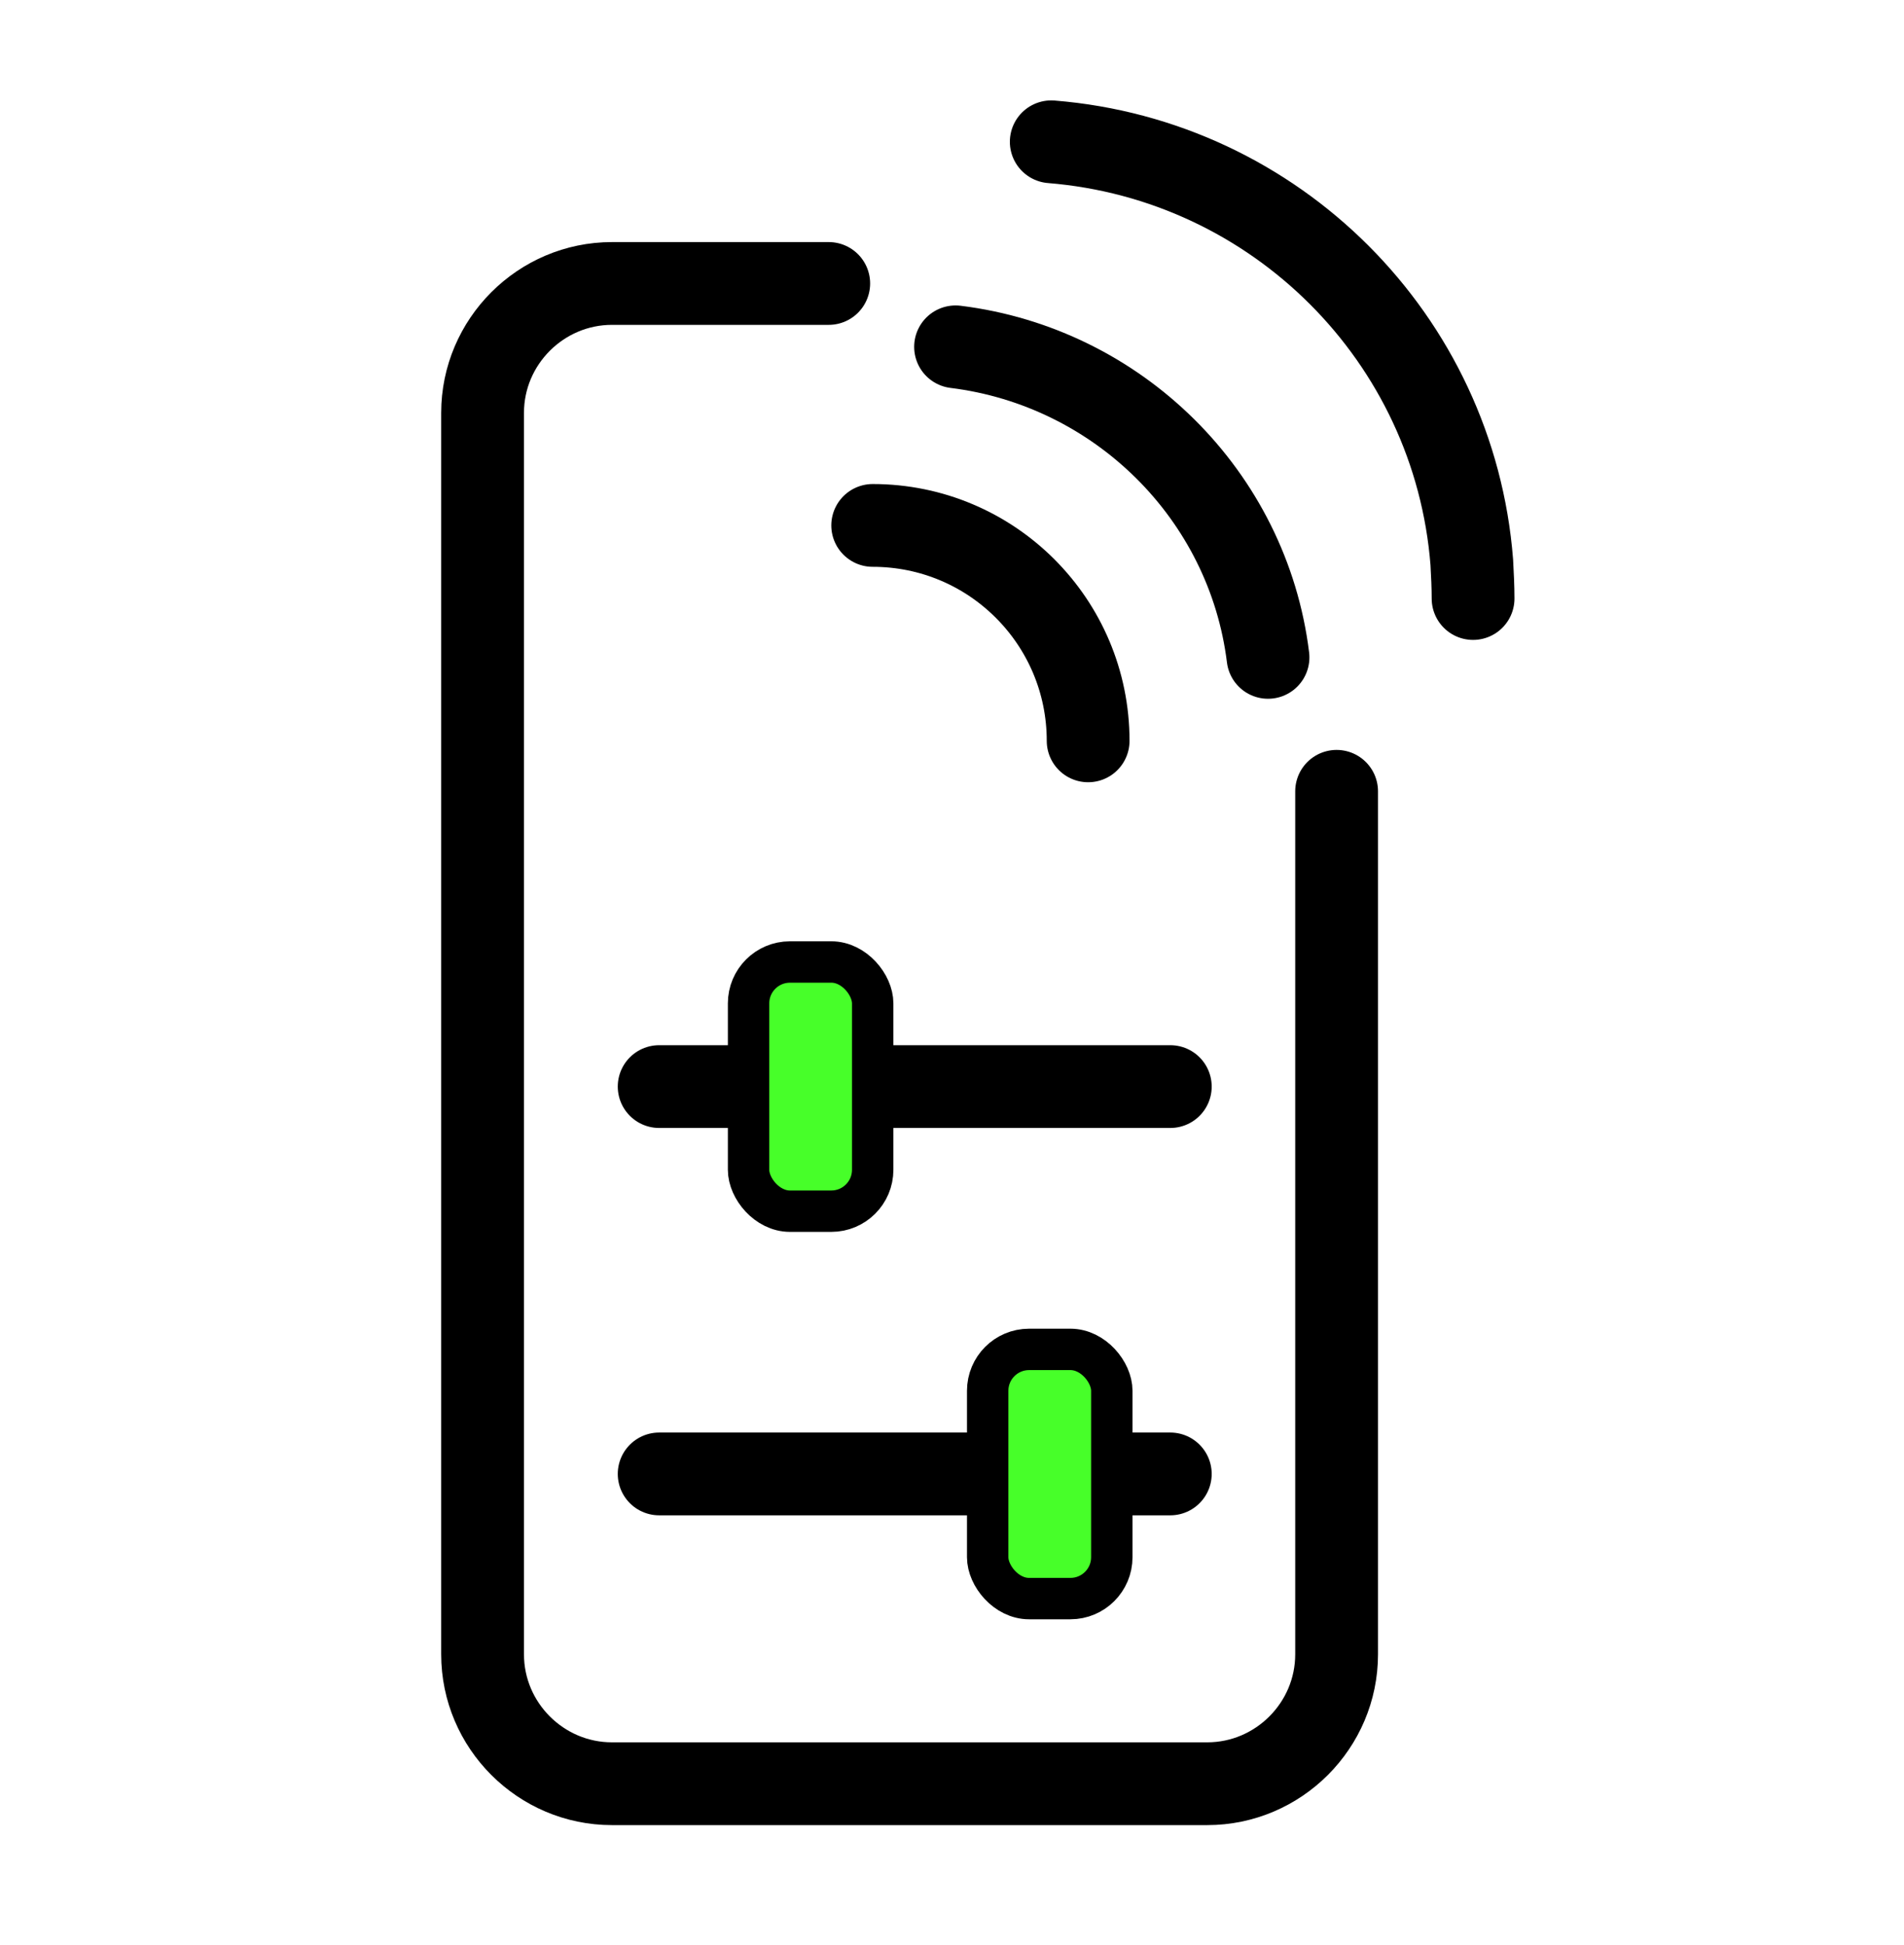
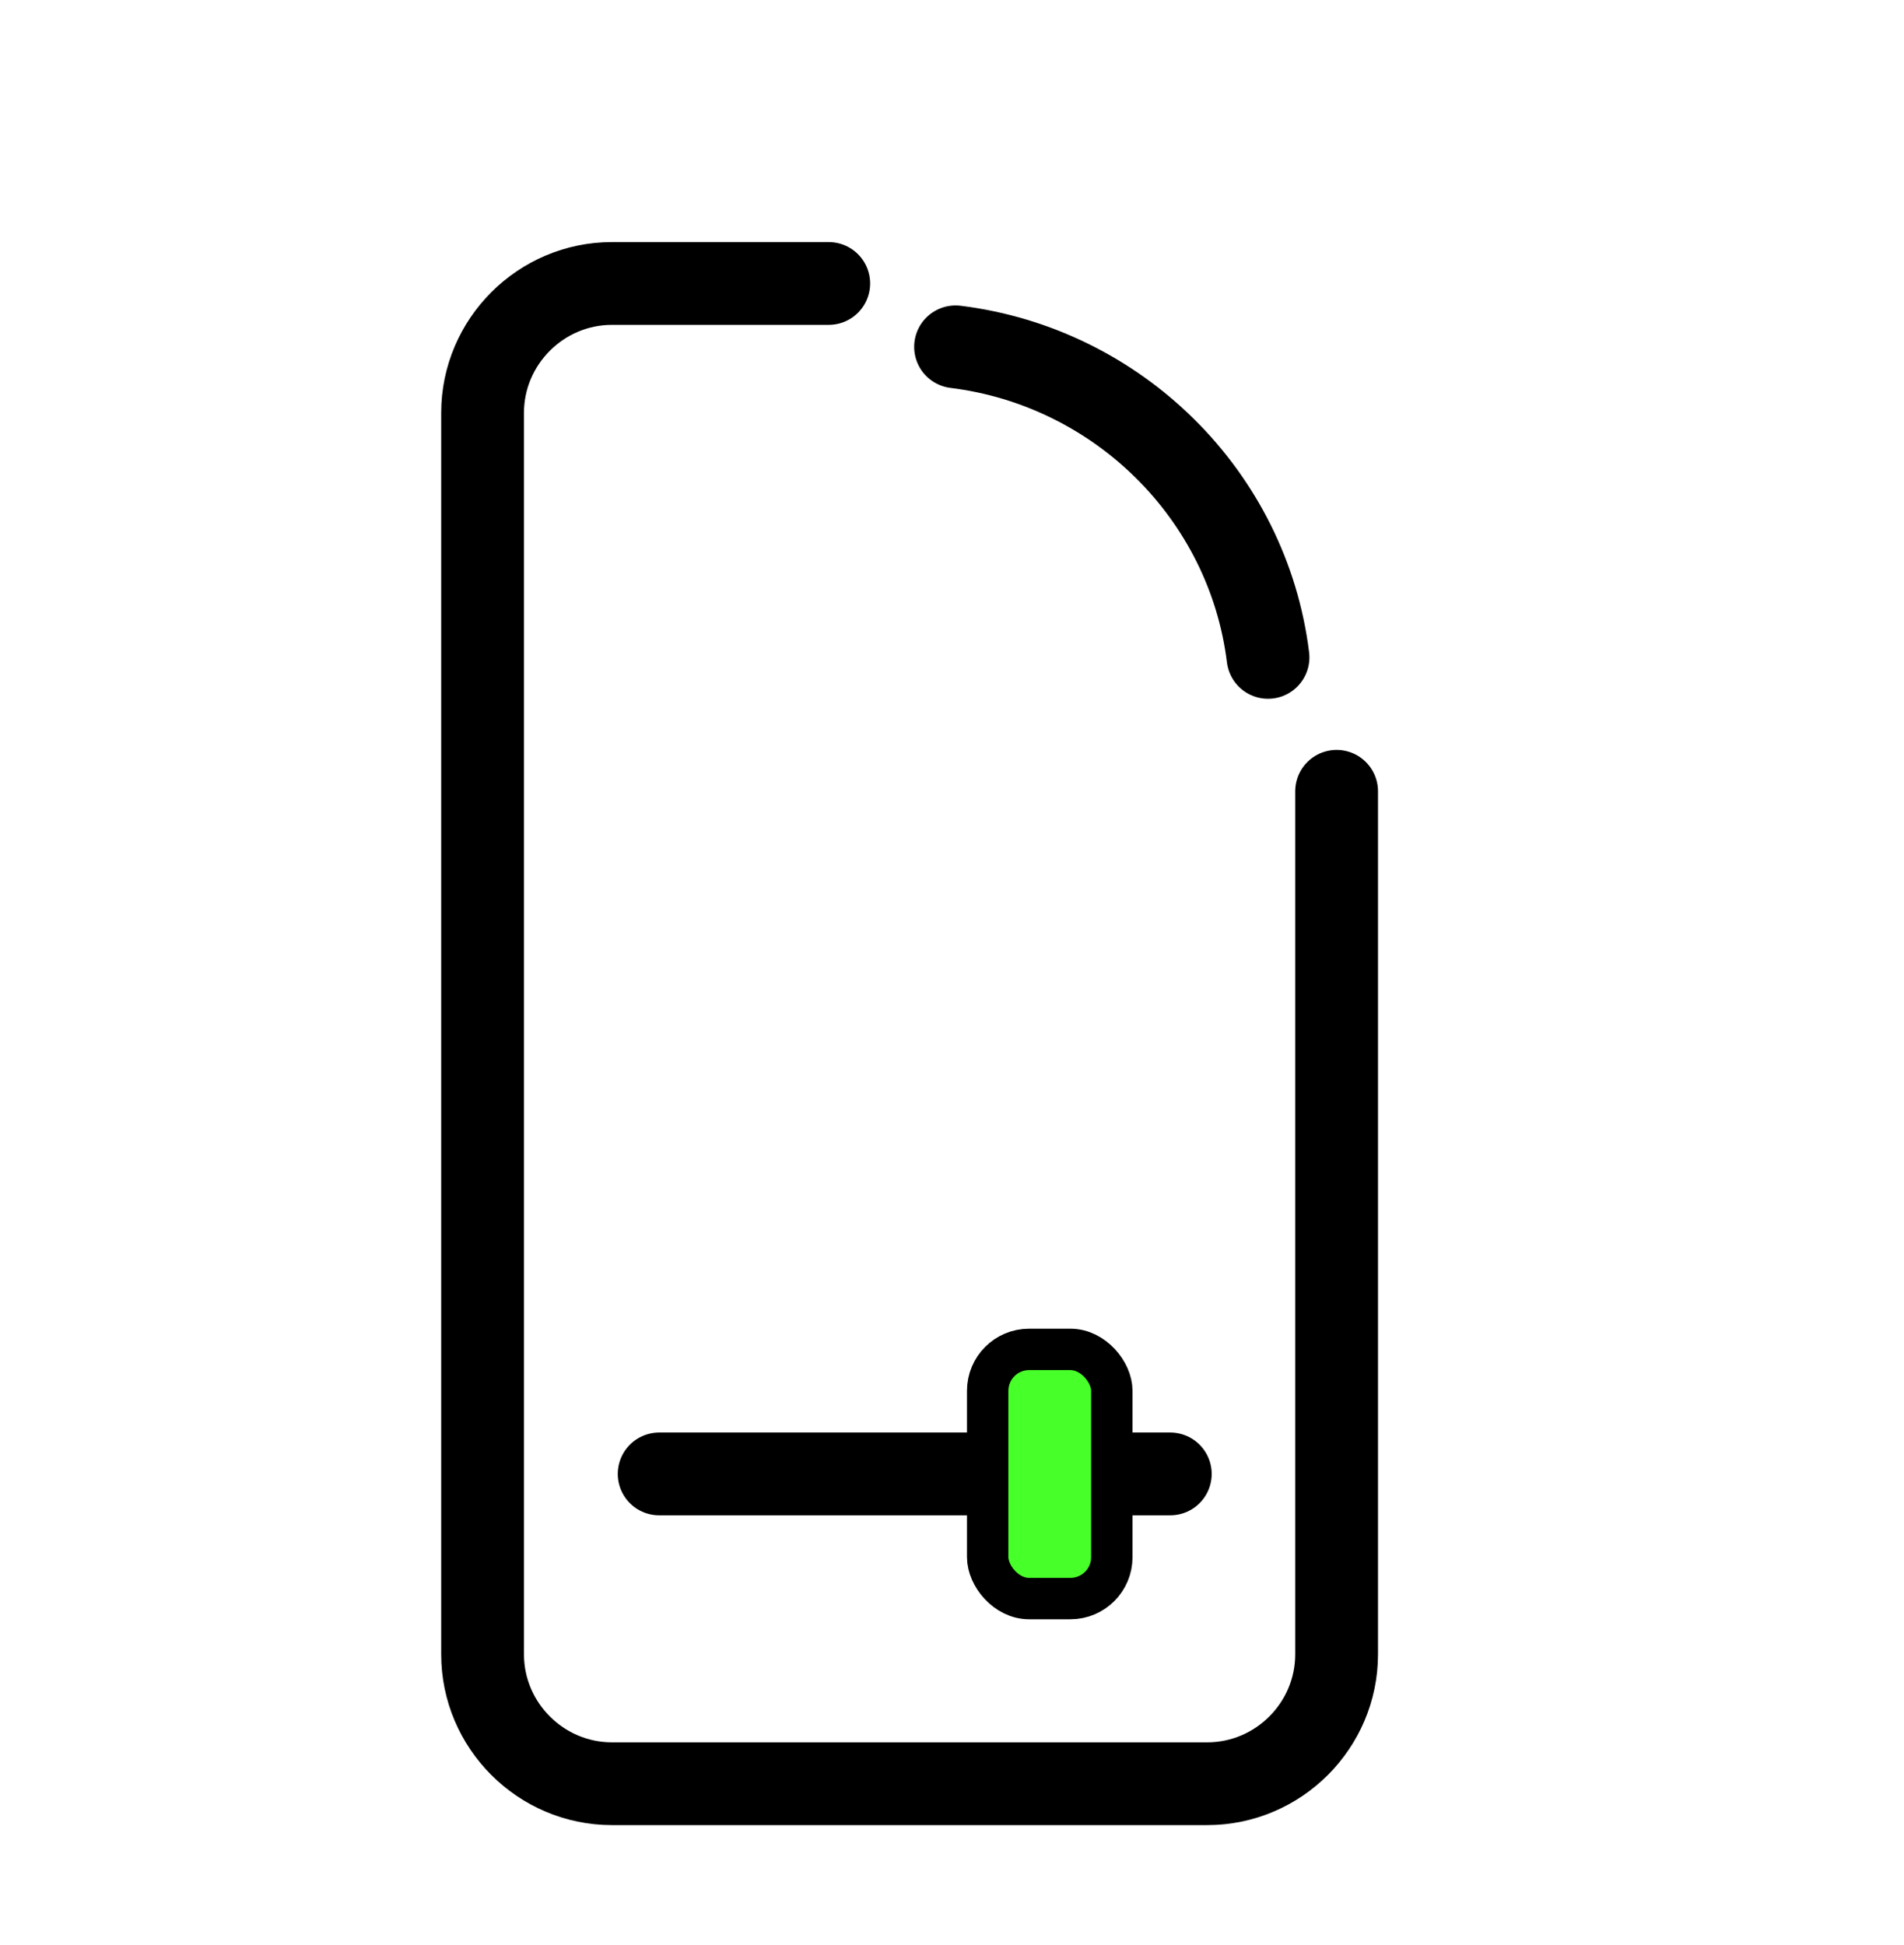
<svg xmlns="http://www.w3.org/2000/svg" width="46" height="47" viewBox="0 0 46 47" fill="none">
  <path d="M32.292 19.119V39.971C32.292 41.691 30.885 43.097 29.166 43.097H14.785C13.066 43.097 11.659 41.691 11.659 39.971V9.975C11.659 8.256 13.066 6.849 14.785 6.849H20.022" stroke="black" stroke-width="2" stroke-linecap="round" stroke-linejoin="round" />
  <path d="M23.086 8.38C27.009 8.865 30.151 11.96 30.635 15.883" stroke="black" stroke-width="2" stroke-linecap="round" stroke-linejoin="round" />
-   <path d="M35.589 14.461C35.589 14.18 35.574 13.883 35.558 13.586C35.136 8.178 30.822 3.863 25.398 3.426" stroke="black" stroke-width="2" stroke-linecap="round" stroke-linejoin="round" />
-   <path d="M21.084 12.695C23.96 12.695 26.289 15.024 26.289 17.9" stroke="black" stroke-width="2" stroke-linecap="round" stroke-linejoin="round" />
-   <path d="M15.925 26.253H28.274" stroke="black" stroke-width="2" stroke-linecap="round" stroke-linejoin="round" />
  <path d="M15.925 35.612H28.274" stroke="black" stroke-width="2" stroke-linecap="round" stroke-linejoin="round" />
  <rect x="23.862" y="32.603" width="2.999" height="6.021" rx="1" fill="#47FF29" stroke="black" />
-   <rect x="18.085" y="23.243" width="2.999" height="6.021" rx="1" fill="#47FF29" stroke="black" />
</svg>